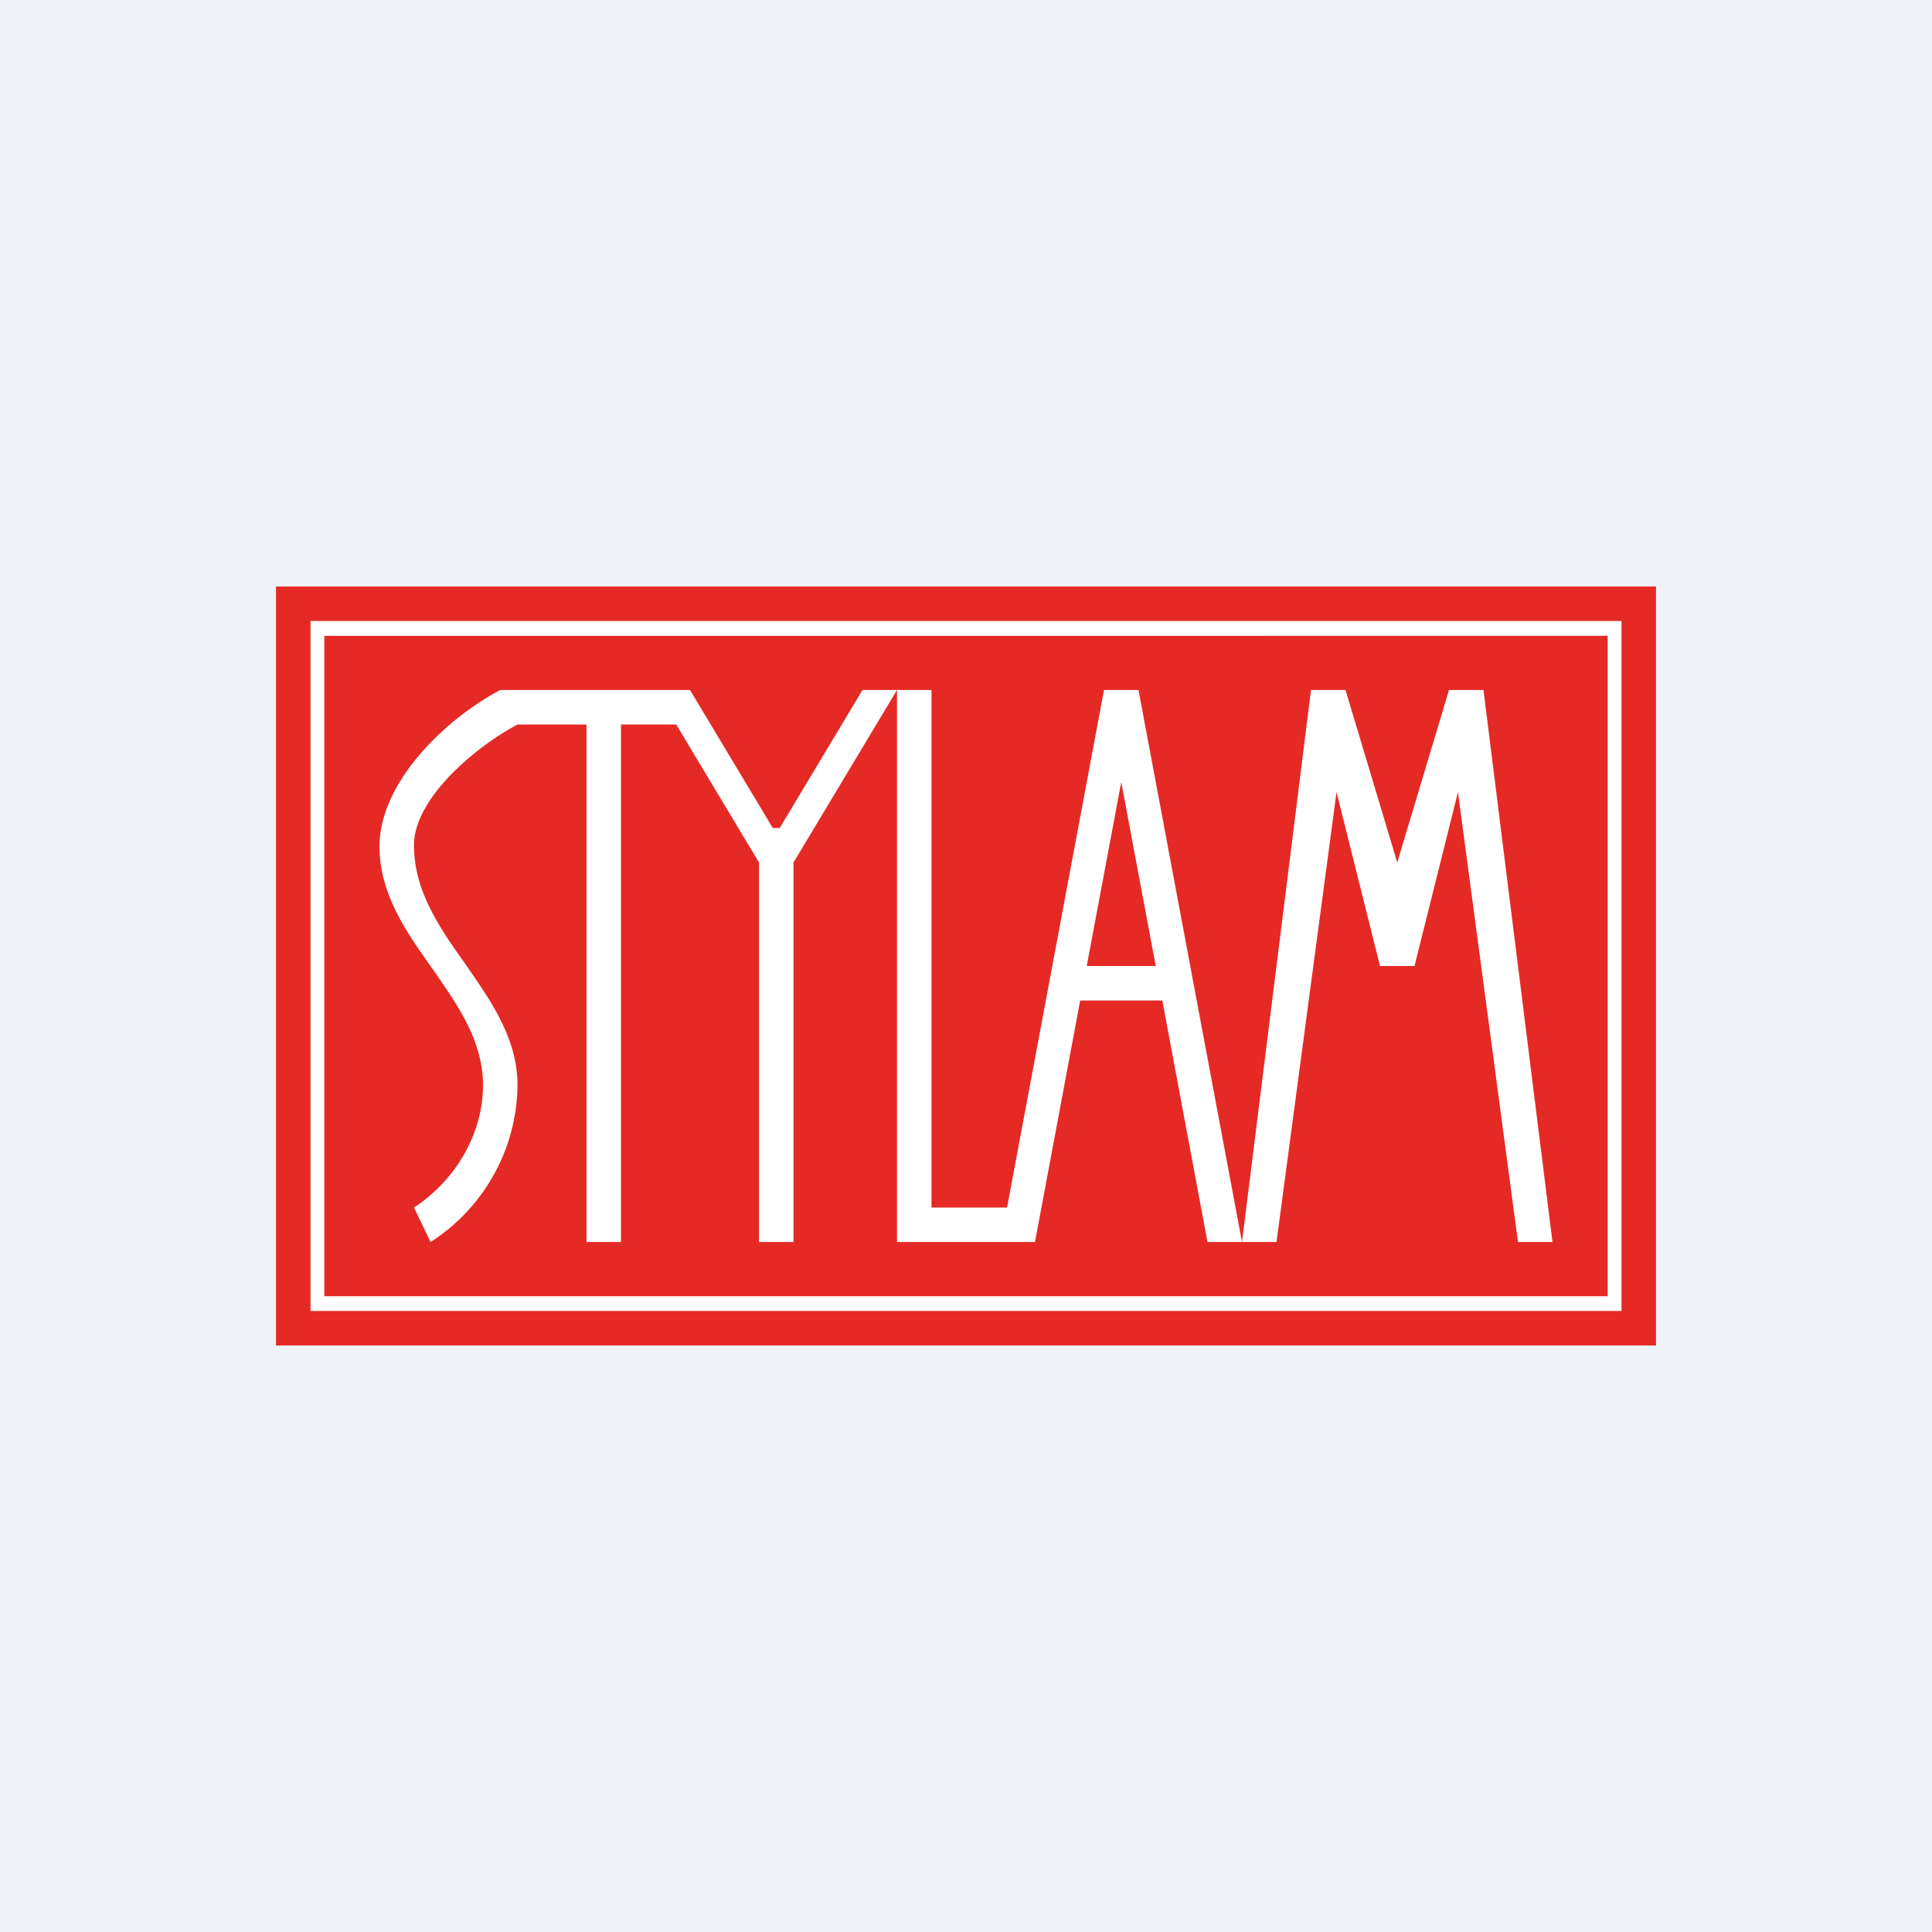
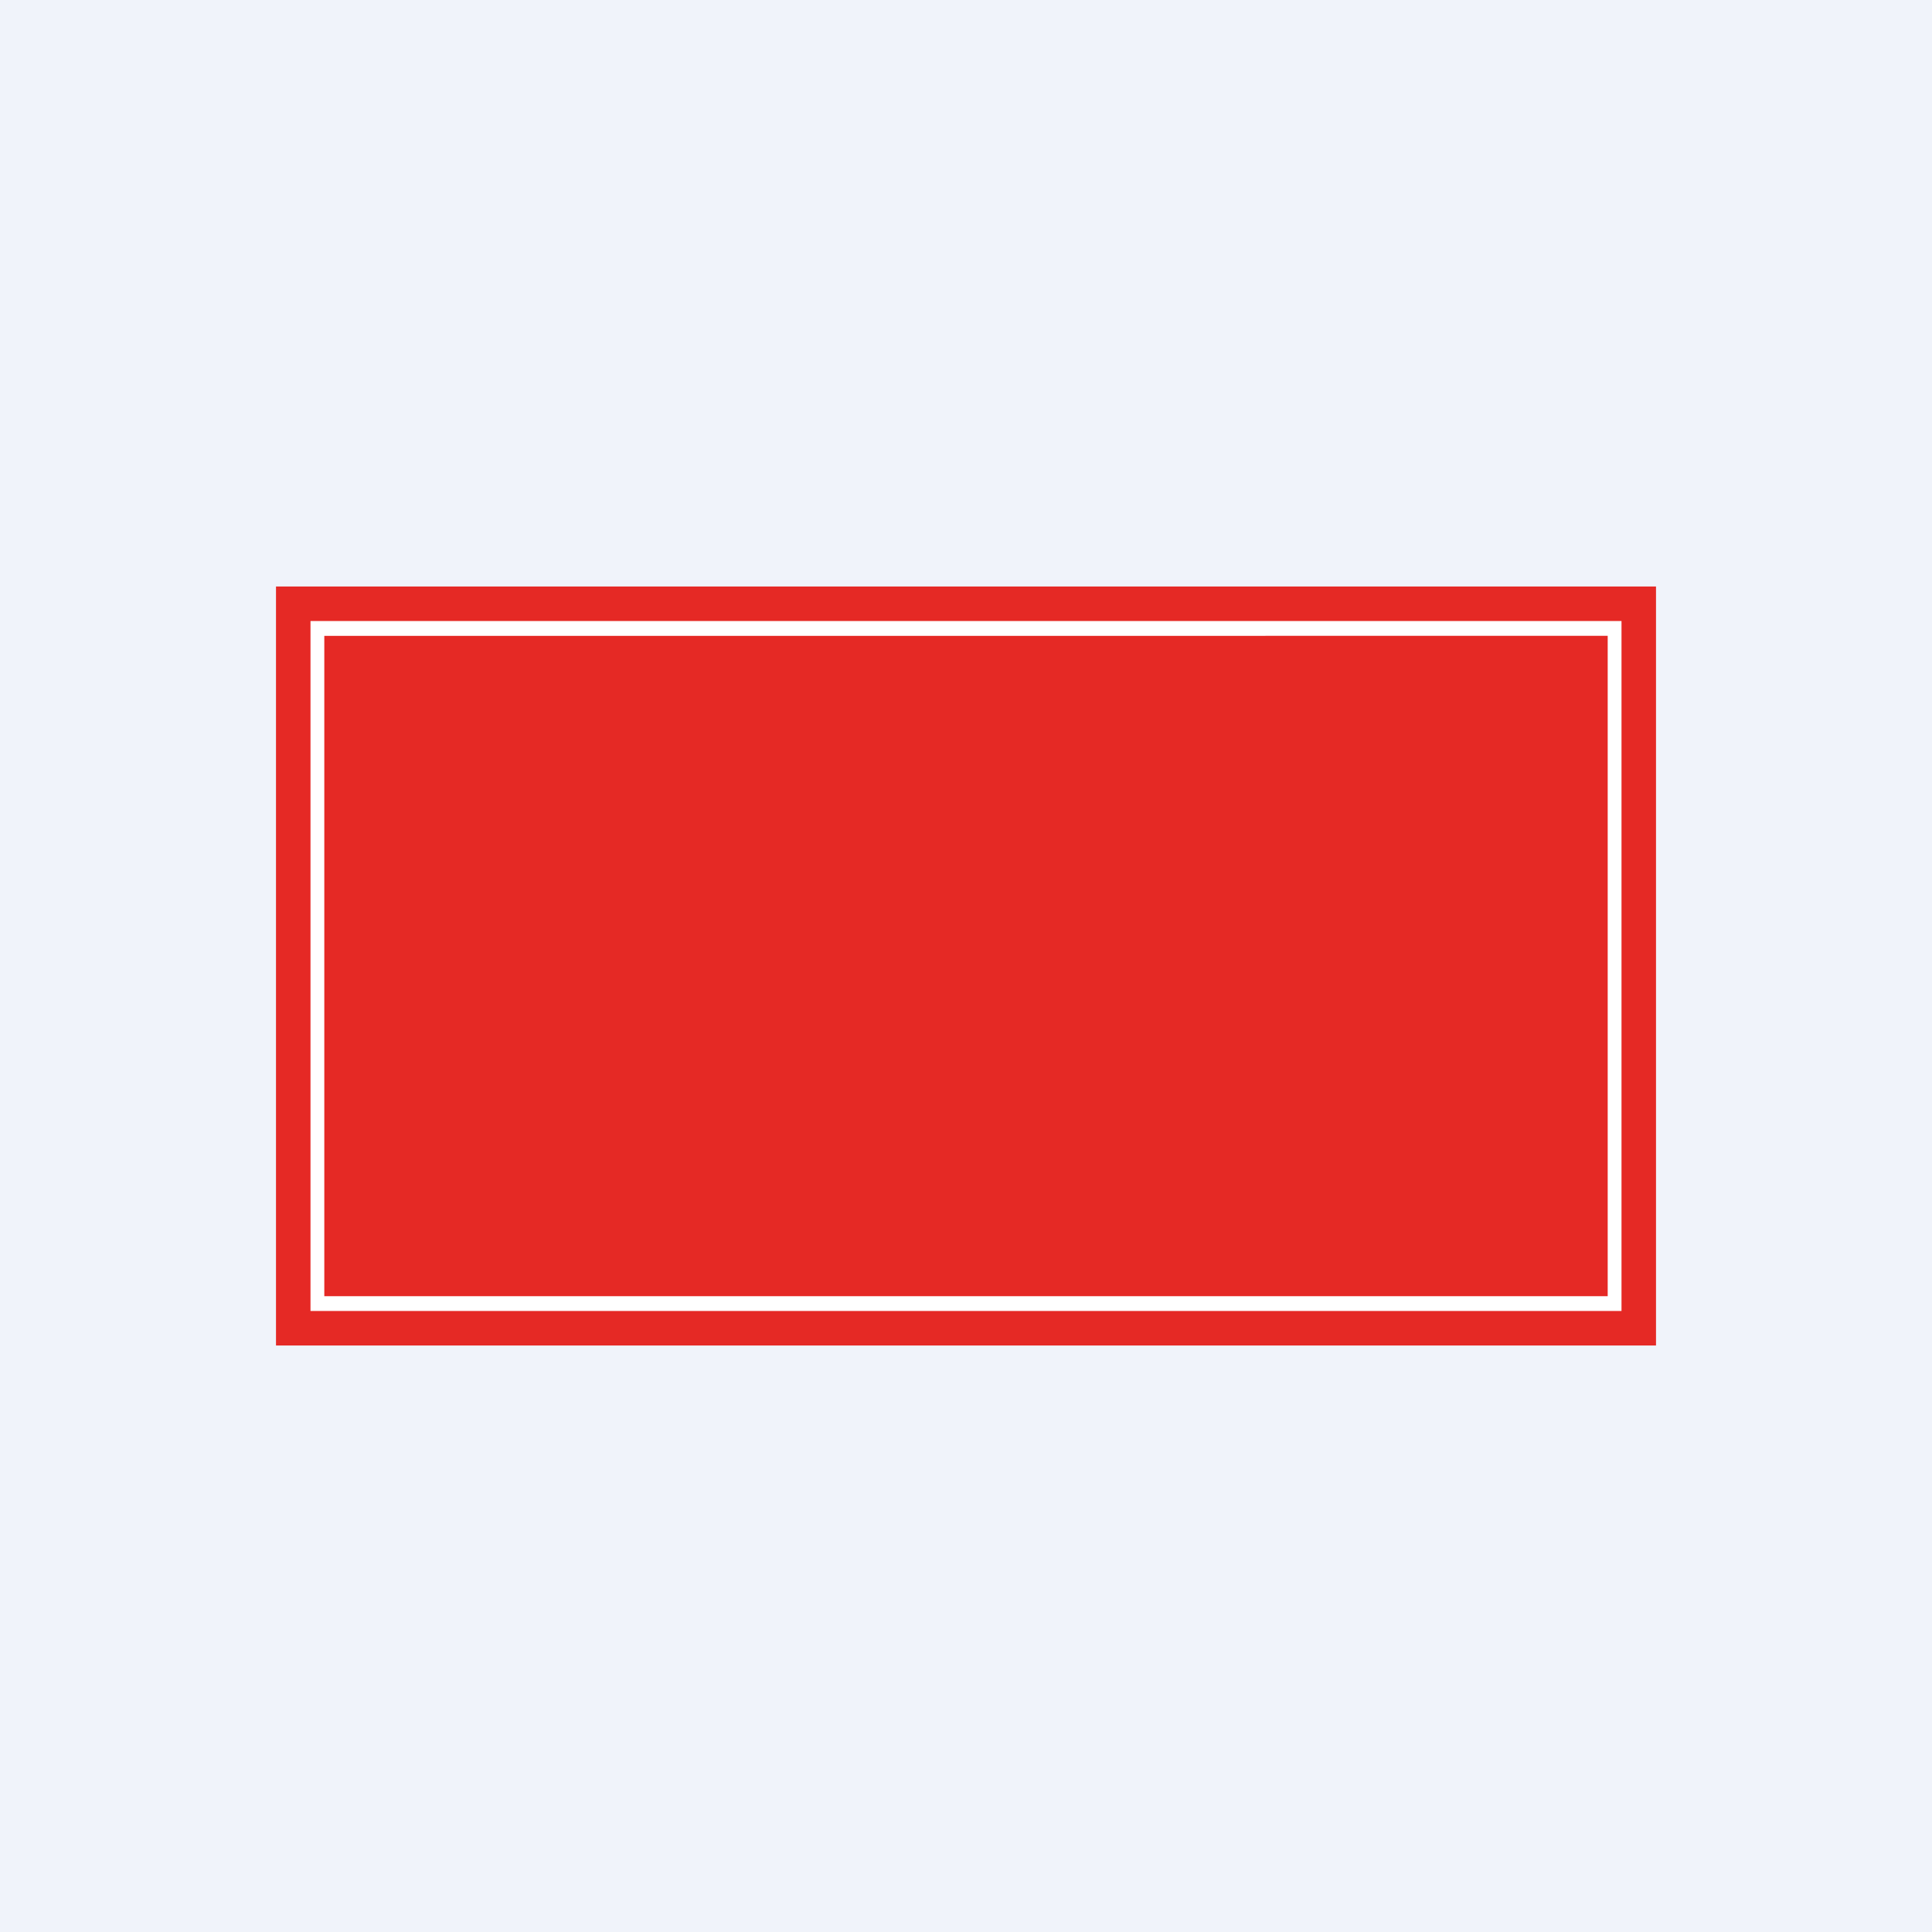
<svg xmlns="http://www.w3.org/2000/svg" width="56" height="56" viewBox="0 0 56 56">
  <path fill="#F0F3FA" d="M0 0h56v56H0z" />
  <path fill="#E52925" d="M8 17h40v22H8z" />
  <path fill-rule="evenodd" d="M47 18H9v20h38V18Zm-.4.43H9.4v19.14h37.2V18.43Z" fill="#fff" />
-   <path d="M14.5 20c-1.66.88-3.5 2.72-3.5 4.53 0 1.37.76 2.46 1.52 3.53.74 1.06 1.48 2.1 1.48 3.4 0 1.4-.8 2.76-2 3.54l.48 1A5.46 5.46 0 0 0 15 31.46c0-1.36-.76-2.43-1.5-3.5-.76-1.07-1.5-2.13-1.5-3.46 0-1.36 1.78-2.85 3-3.5h2v15h1V21h1.6l2.4 4v11h1V25l3-5v16h4l1.31-7h2.38L35 36h1l-3-16h-1l-2.81 15H27V20h-2l-2.4 4h-.2L20 20h-5.5Zm18 2.67 1 5.33h-2l1-5.33ZM39 20h-1l-2 16h1l1.74-13.04L40 28h1l1.26-5.04L44 36h1l-2-16h-1l-1.5 5v.02V25L39 20Z" fill="#fff" />
</svg>